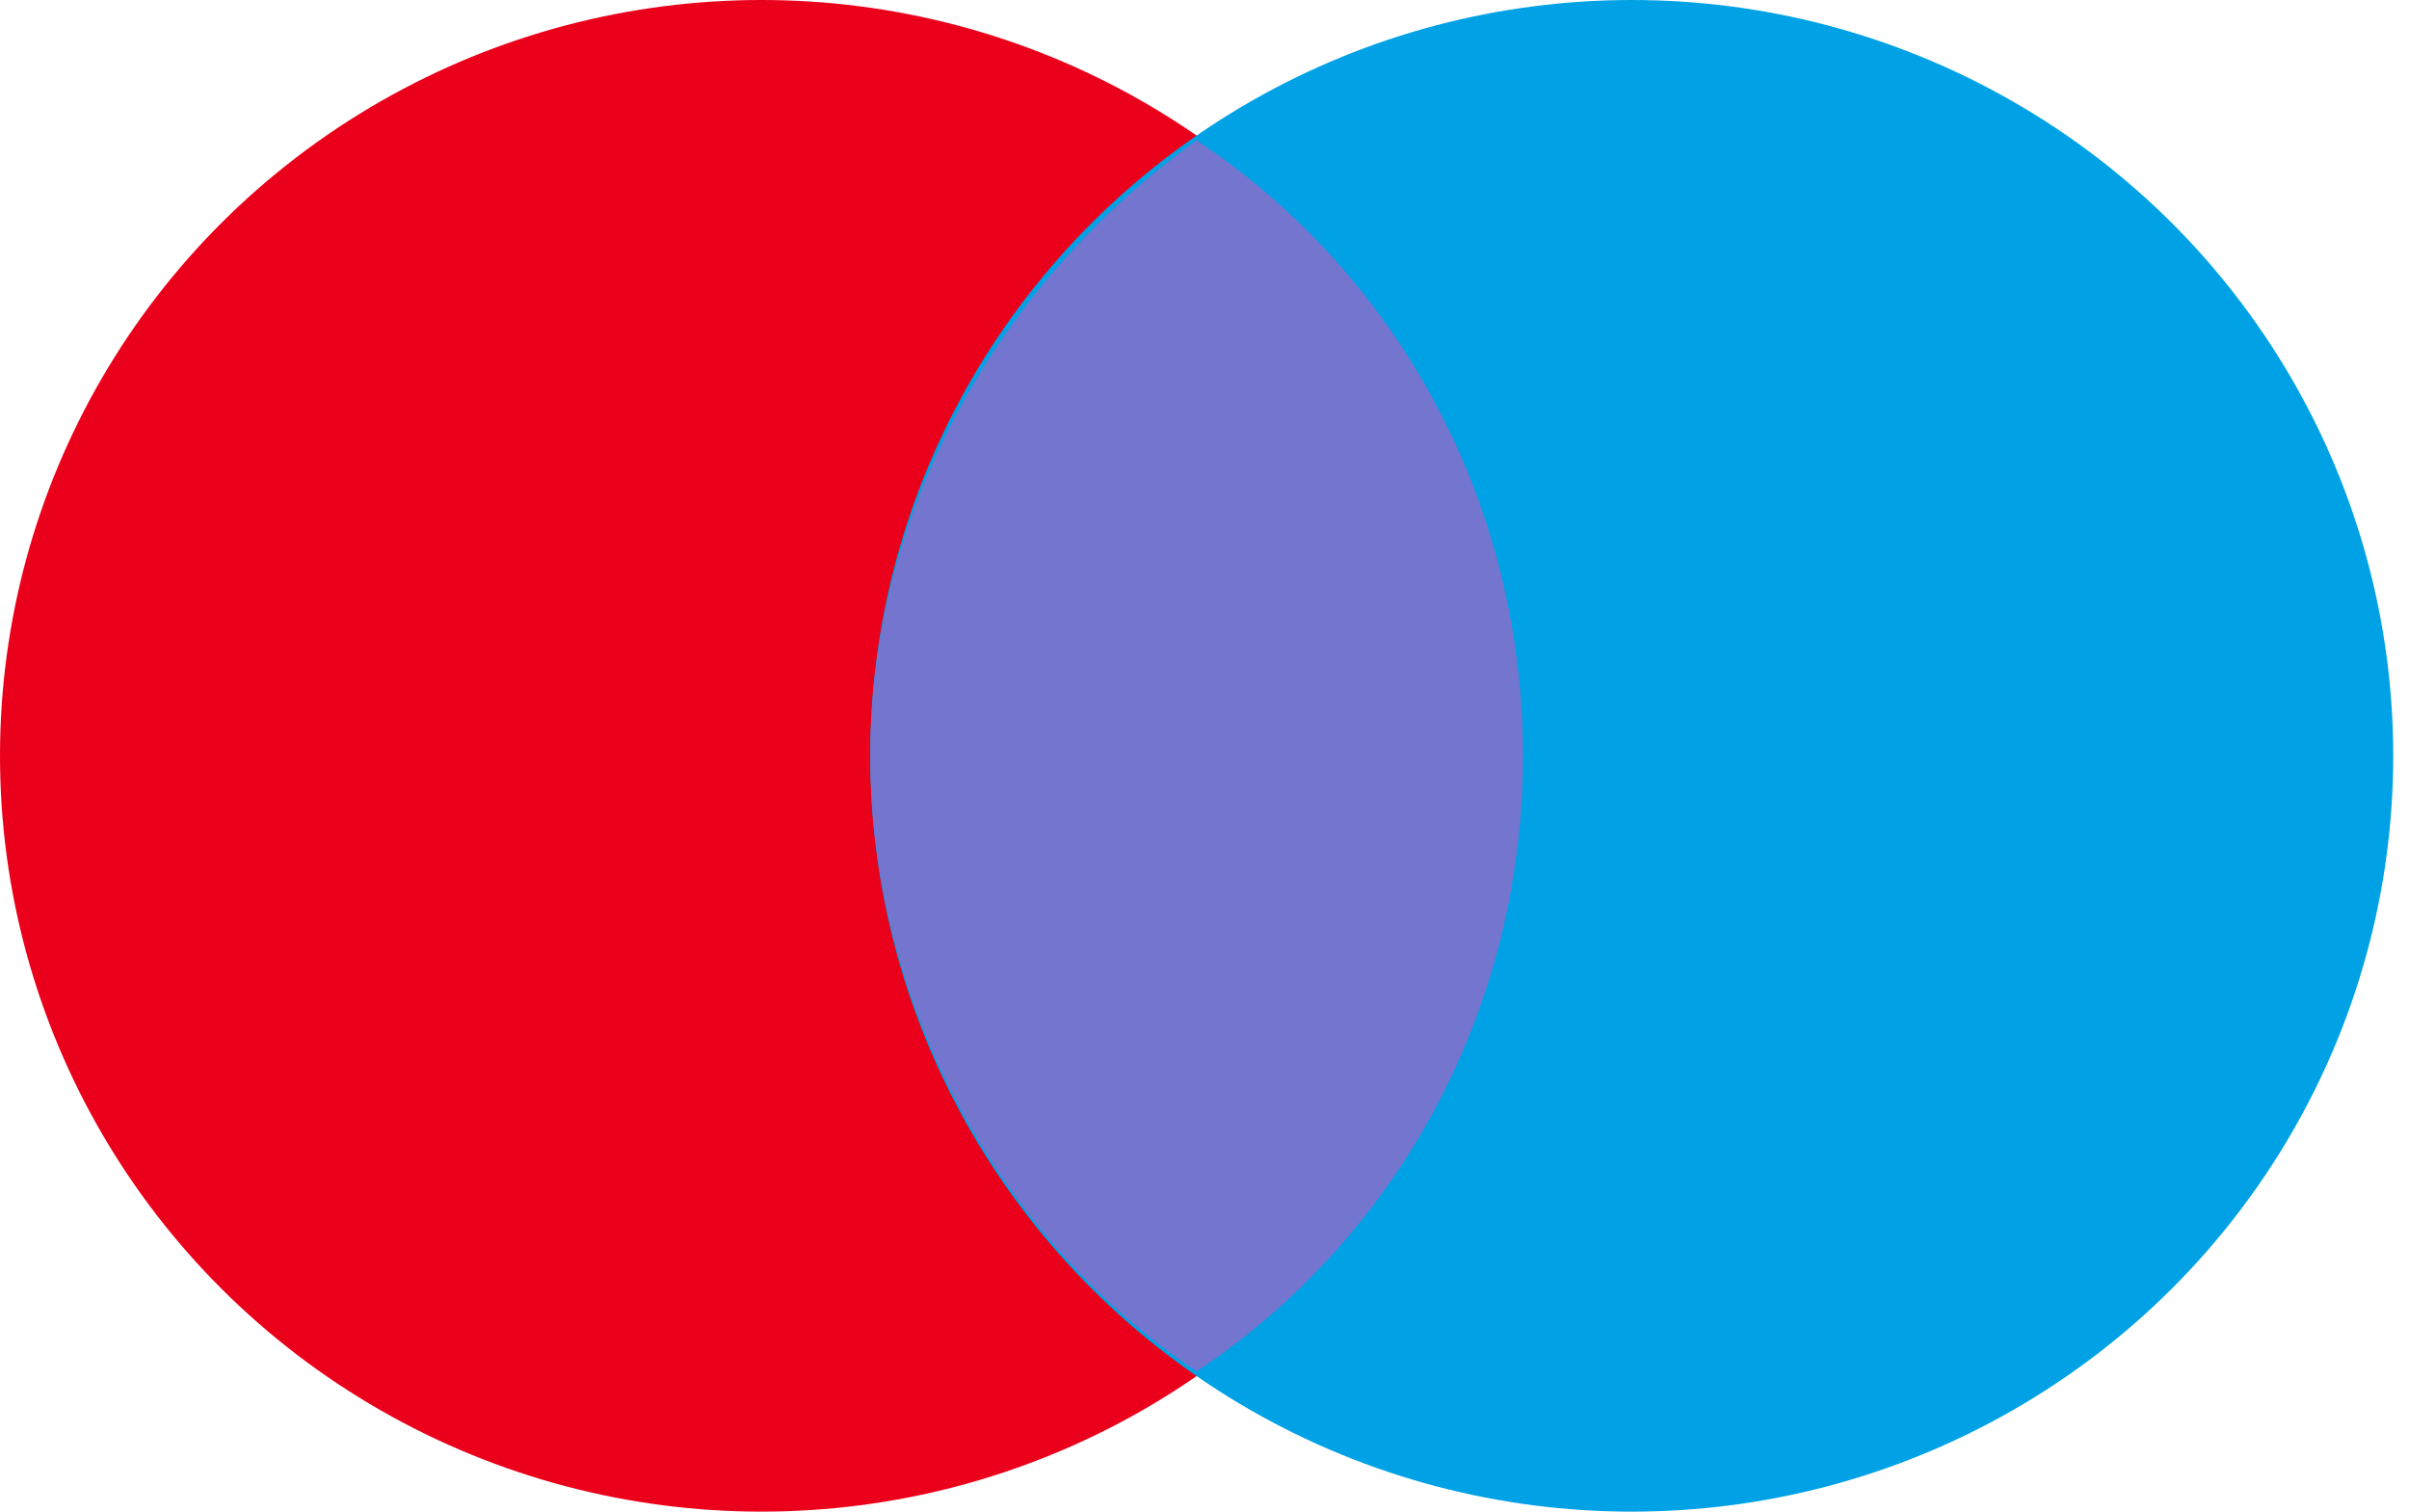
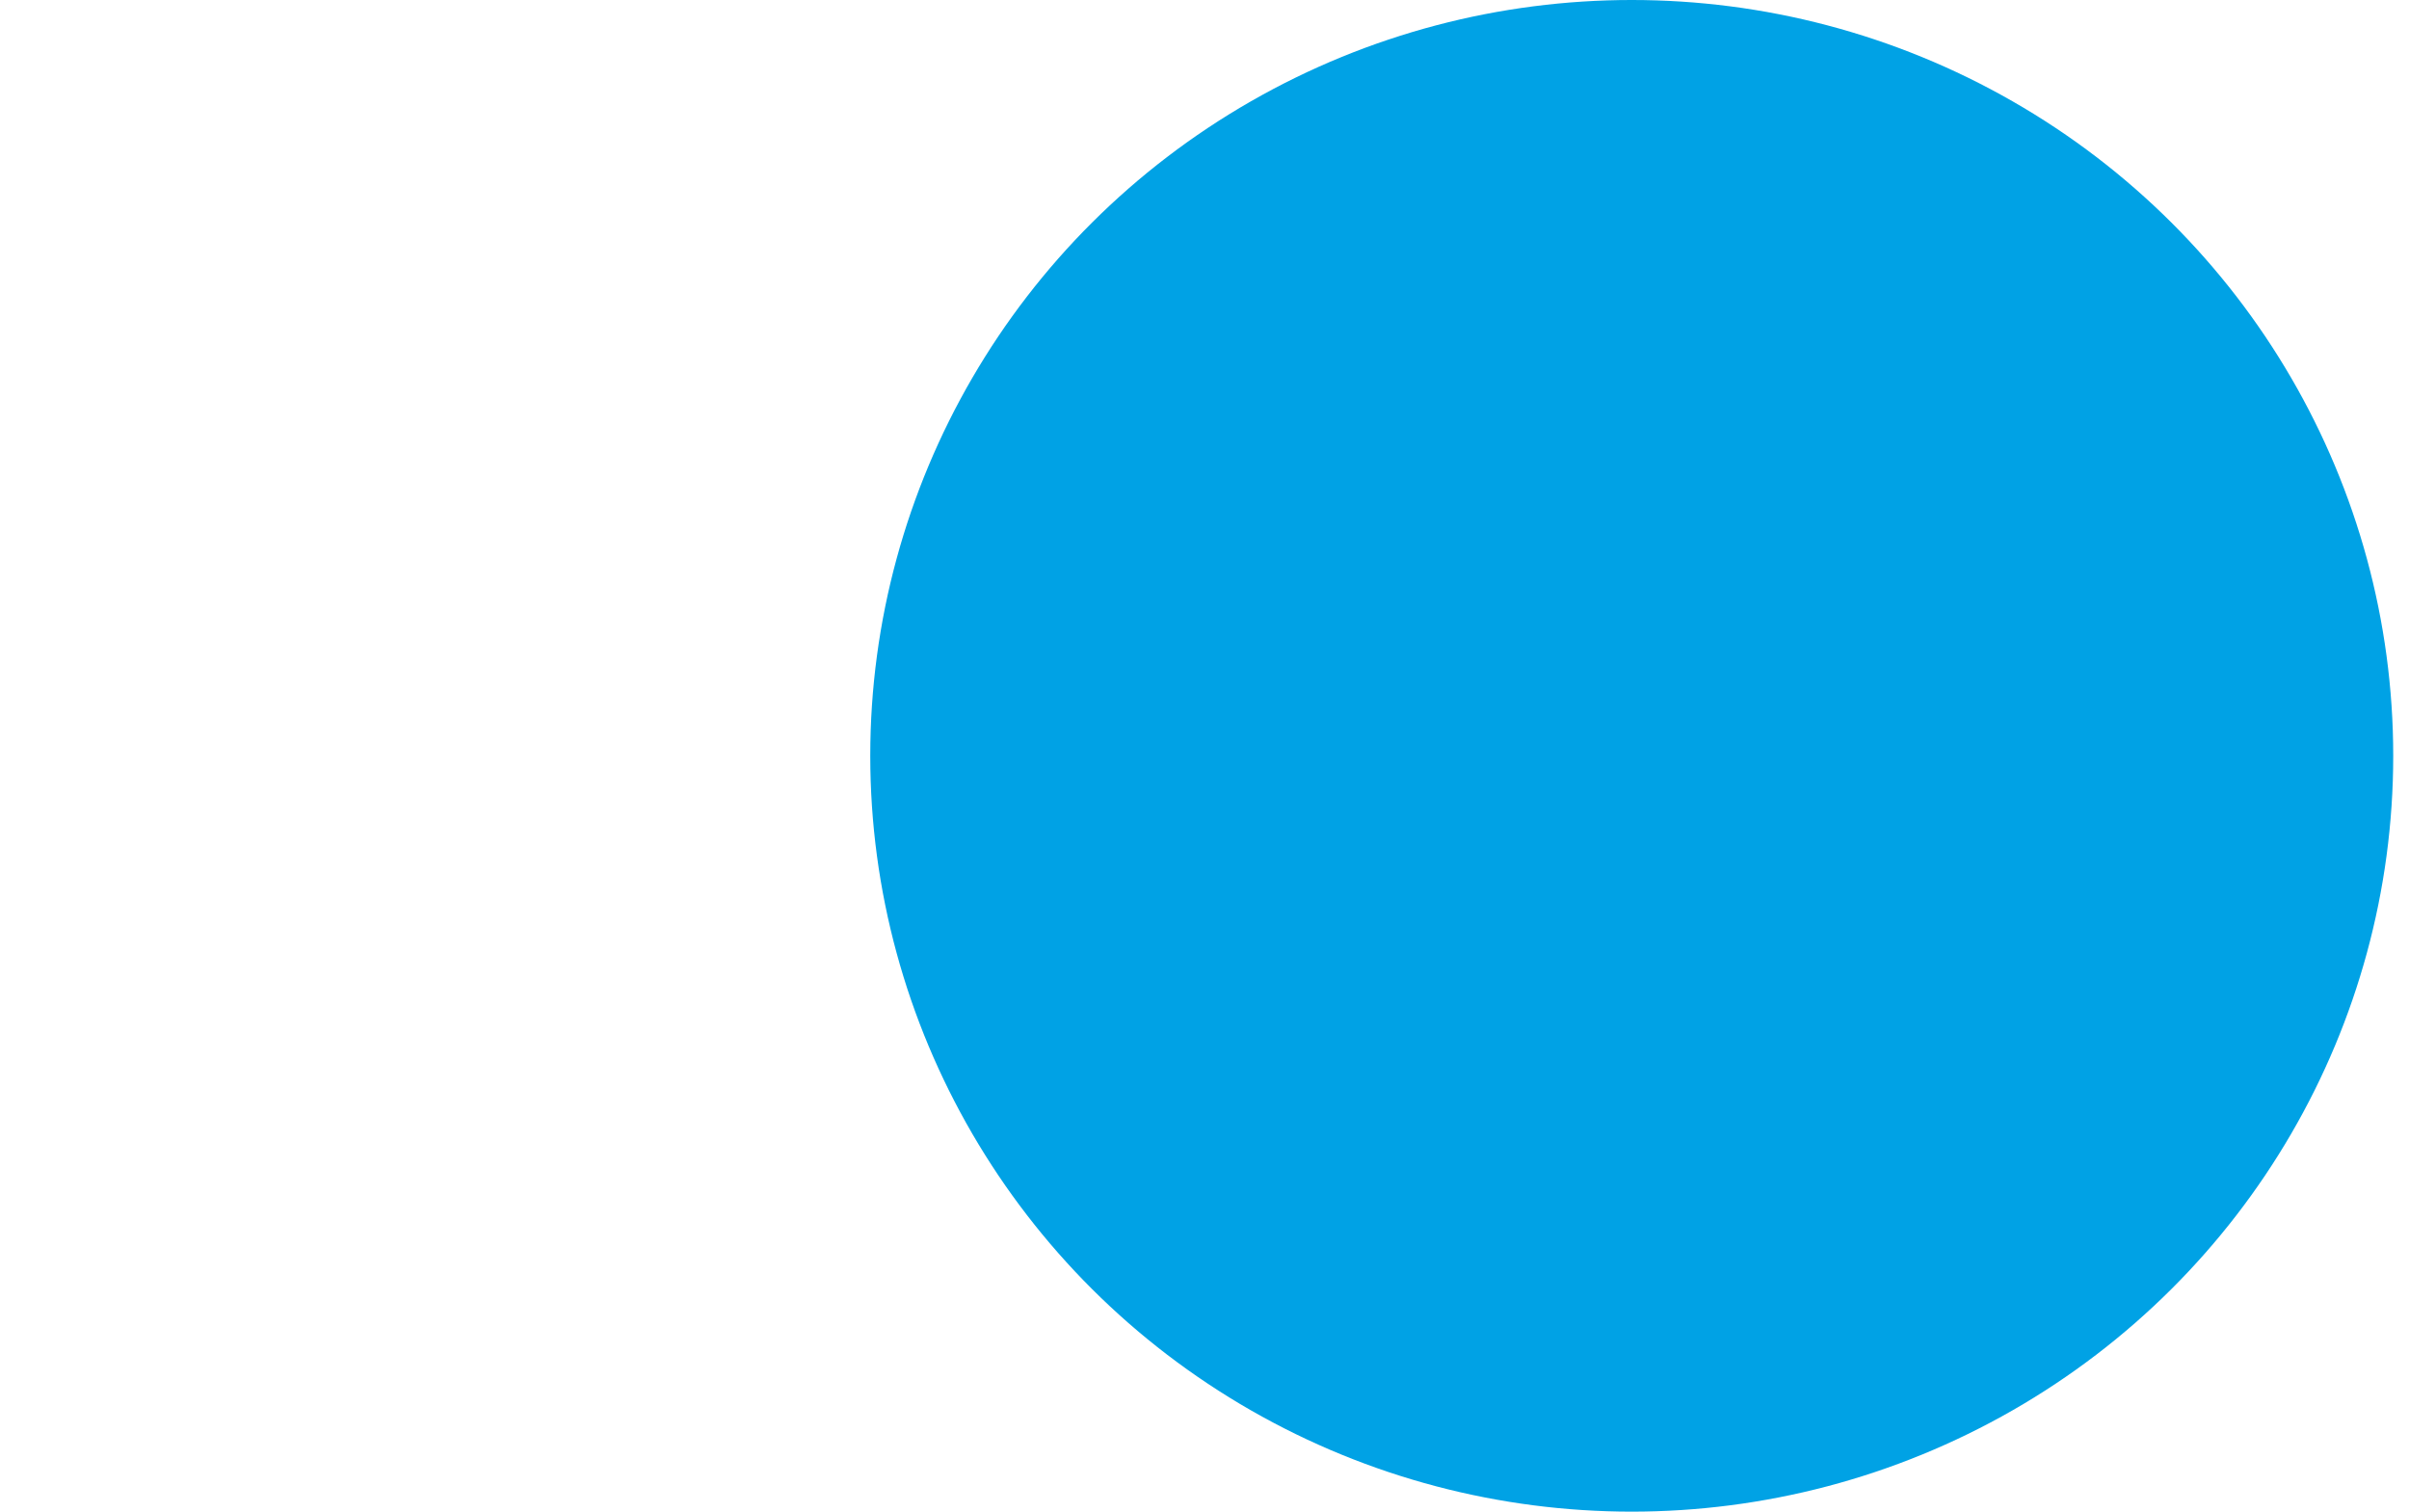
<svg xmlns="http://www.w3.org/2000/svg" width="51" height="32" viewBox="0 0 51 32">
  <g fill="none">
-     <ellipse cx="16.121" cy="16" fill="#EB001B" rx="16.121" ry="16" />
    <ellipse cx="34.545" cy="16" fill="#00A2E5" rx="16.121" ry="16" />
-     <path fill="#7375CF" d="M32.242,16 C32.242,10.514 29.479,5.714 25.333,2.971 C21.188,5.943 18.424,10.743 18.424,16 C18.424,21.257 21.188,26.286 25.333,29.029 C29.479,26.286 32.242,21.486 32.242,16 Z" />
  </g>
</svg>